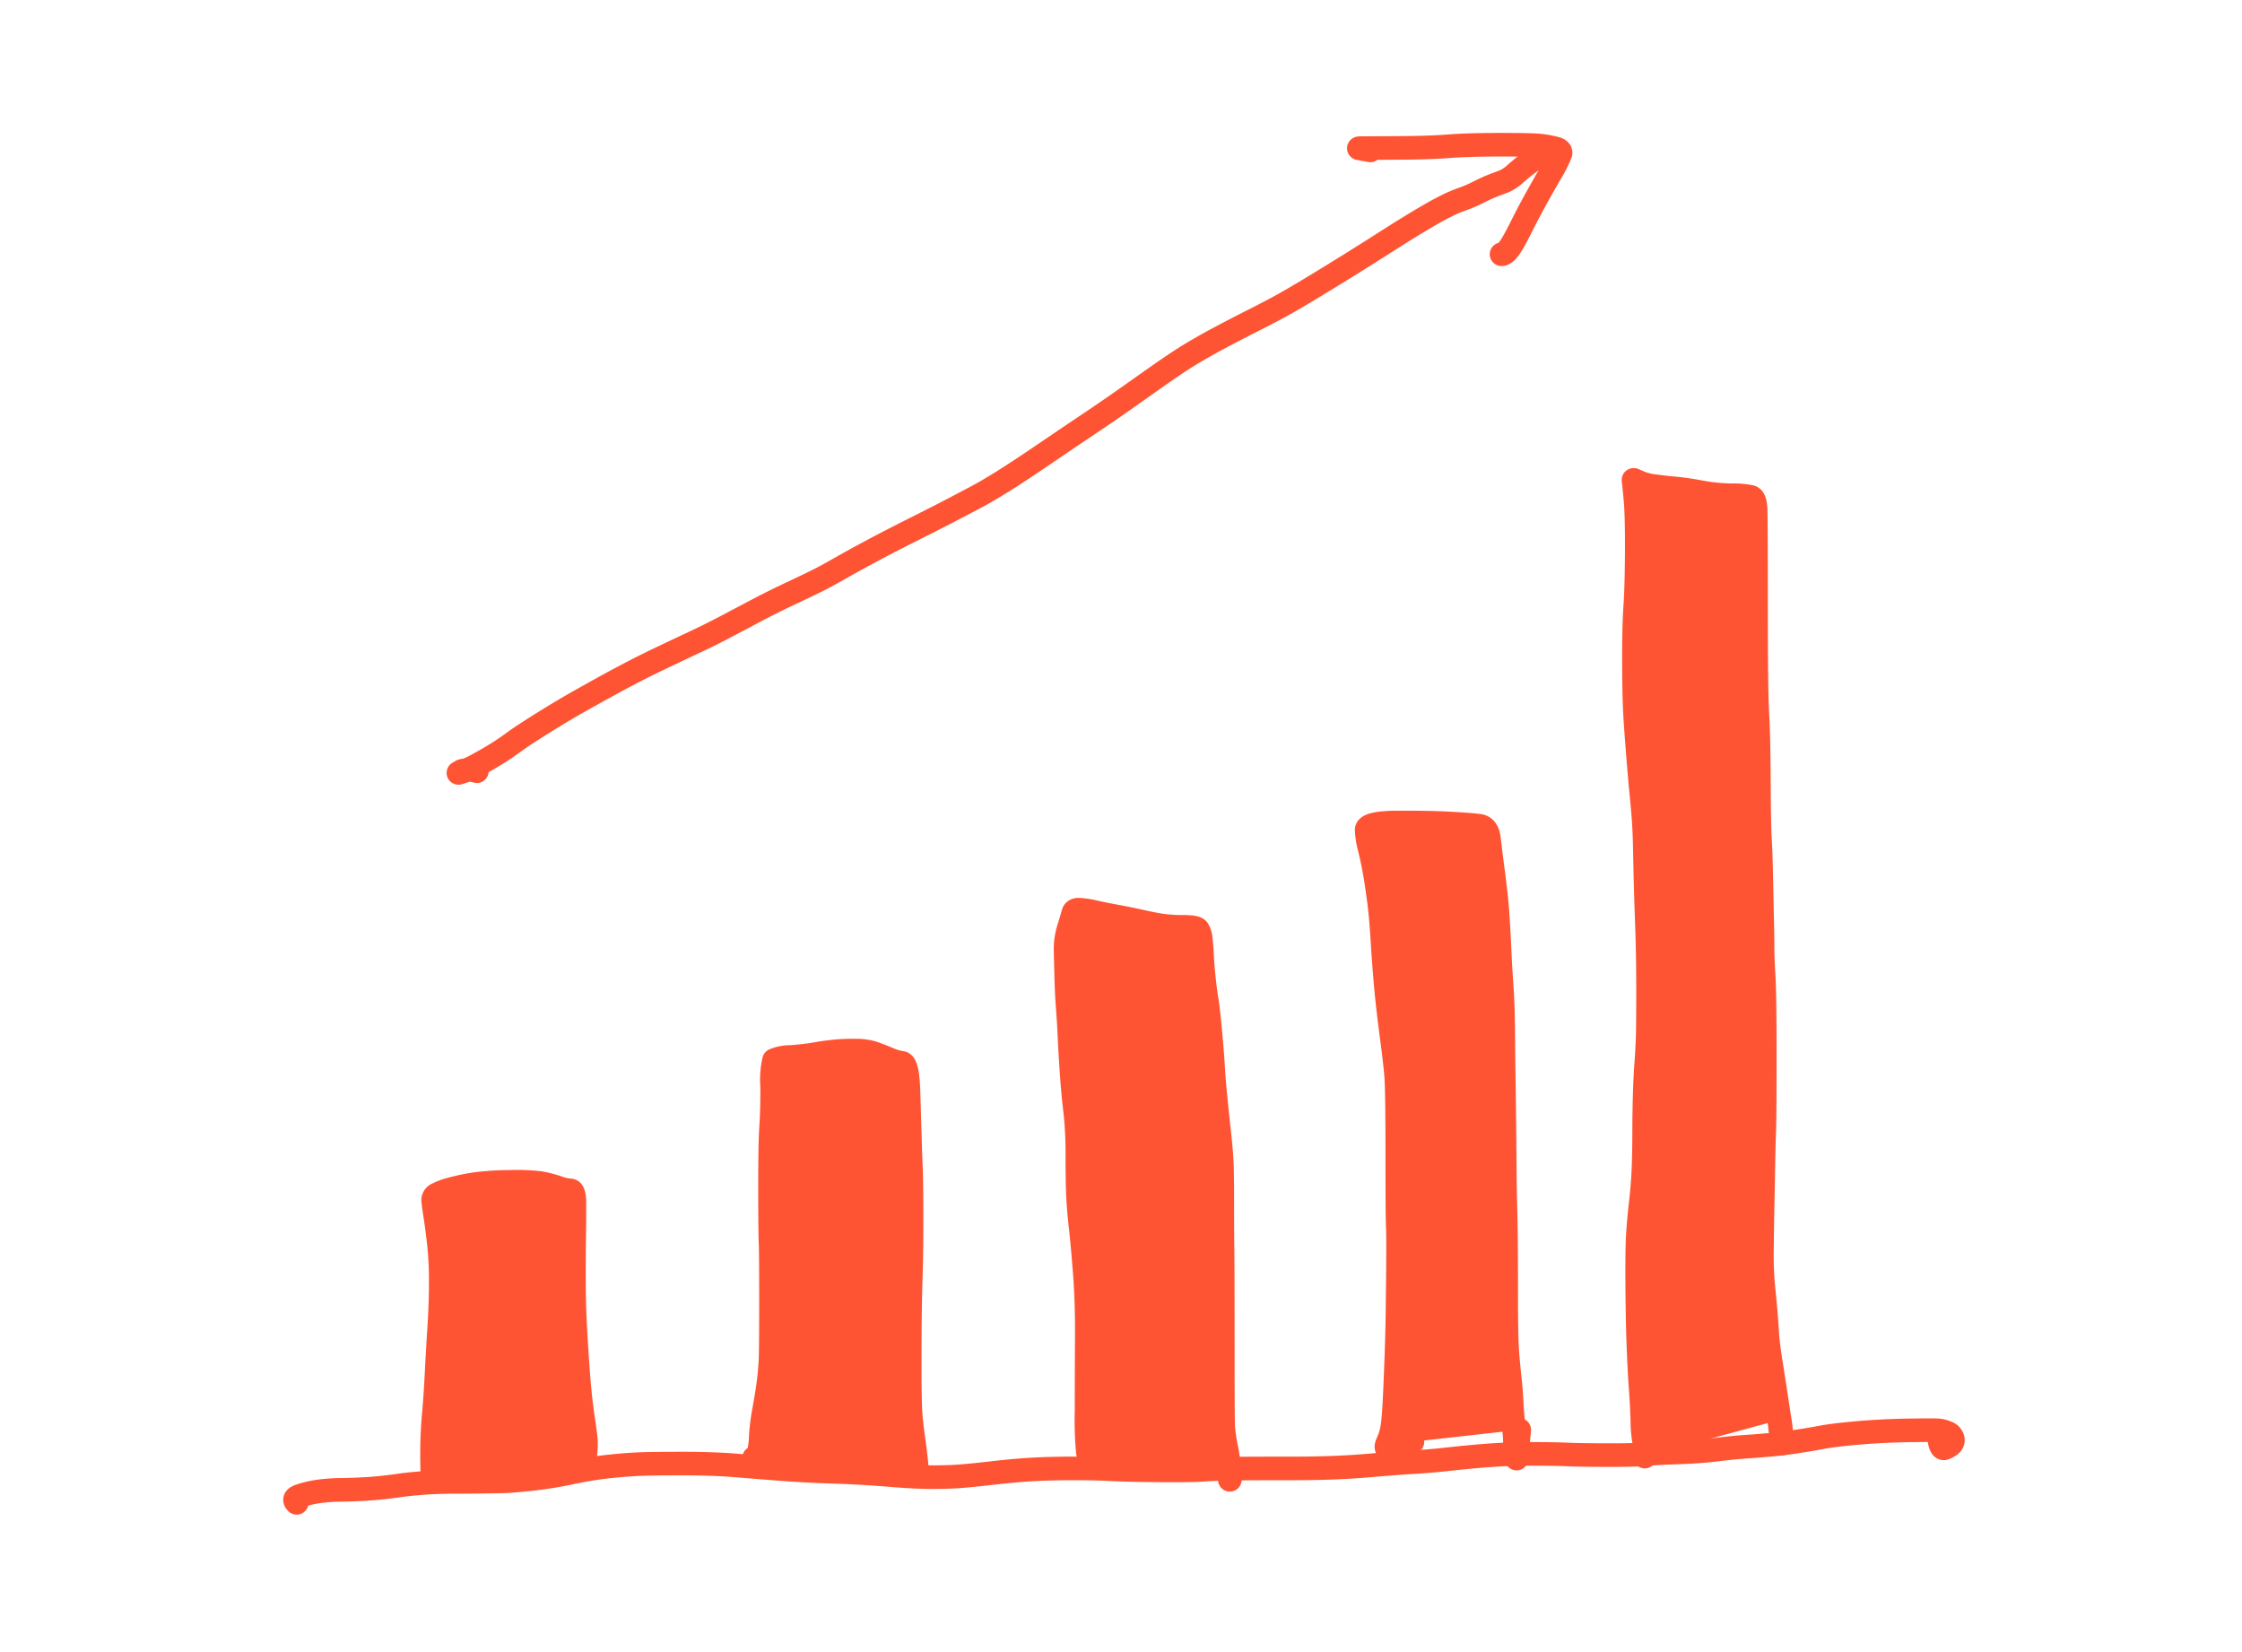
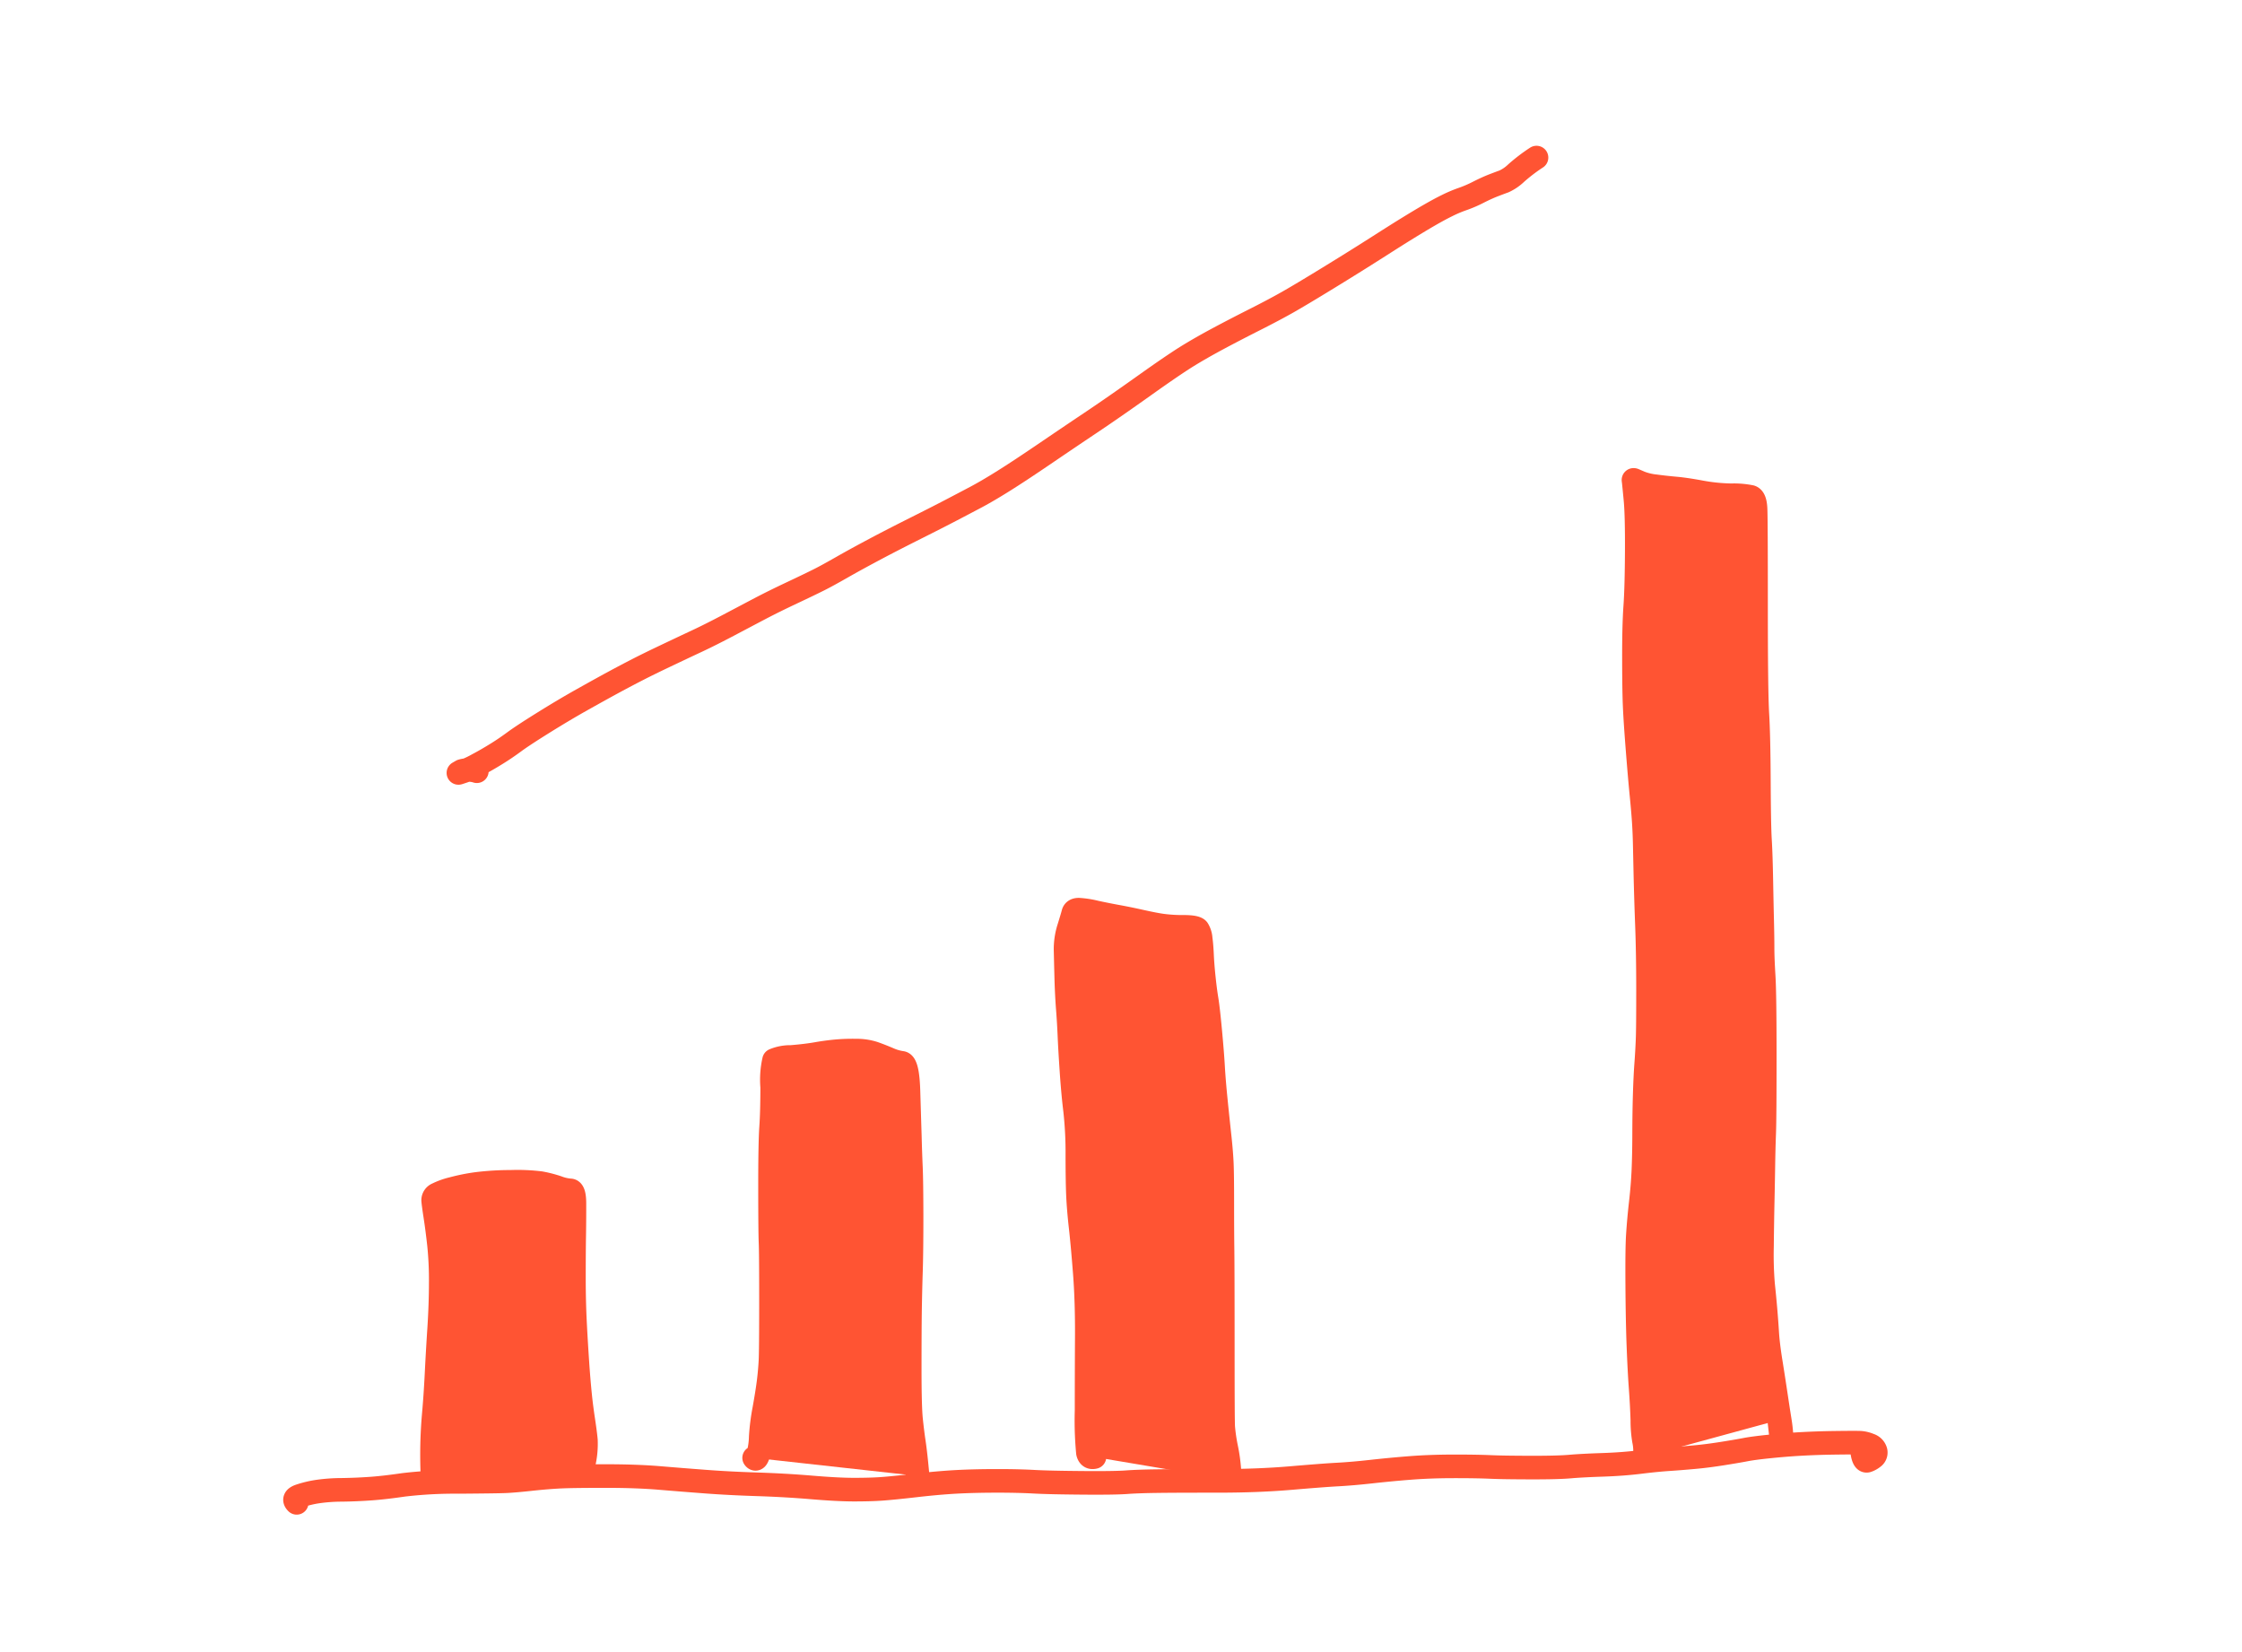
<svg xmlns="http://www.w3.org/2000/svg" width="190" height="140" viewBox="0 0 190 140">
  <g transform="translate(-658 -4694)">
    <g transform="translate(137.832 4655.301)">
-       <path d="M545.311,100.293c-.252-.247-.169-.442.255-.588a8.98,8.98,0,0,1,1.456-.356,14.613,14.613,0,0,1,2.117-.156c.865-.013,1.7-.05,2.5-.108s1.705-.166,2.727-.315a36.967,36.967,0,0,1,4.7-.25q3.168-.023,3.931-.055t2.293-.2a33,33,0,0,0,3.28-.532,31.056,31.056,0,0,1,3.257-.525q1.51-.159,2.624-.2t3.661-.04q2.547,0,4.506.164t3.905.31q1.949.148,4.342.225t4.594.262q2.2.185,3.585.189c.918,0,1.708-.02,2.361-.066s1.632-.144,2.927-.293,2.437-.247,3.416-.3,2.1-.081,3.353-.083,2.331.023,3.239.073,2.281.078,4.125.093,3.08-.005,3.716-.053,1.514-.078,2.641-.093,2.823-.02,5.1-.02,4.327-.081,6.158-.237,3.151-.257,3.953-.3,1.746-.121,2.836-.242,2.195-.227,3.315-.315,2.344-.134,3.663-.136,2.374.015,3.161.05,1.943.05,3.464.053,2.626-.028,3.31-.088,1.6-.106,2.73-.144,2.2-.116,3.2-.24,1.824-.2,2.465-.242,1.347-.1,2.112-.169,1.572-.174,2.412-.308,1.486-.245,1.935-.331,1.113-.174,2-.265,1.768-.164,2.654-.214,1.882-.086,2.992-.1,1.791-.015,2.046-.005a2.429,2.429,0,0,1,.815.194.755.755,0,0,1,.51.512.5.5,0,0,1-.212.547,1.605,1.605,0,0,1-.5.272c-.2.056-.343-.2-.424-.752" transform="translate(0 65.757)" fill="none" stroke="#ff5433" stroke-linecap="round" stroke-linejoin="round" stroke-width="2" />
+       <path d="M545.311,100.293c-.252-.247-.169-.442.255-.588a8.98,8.98,0,0,1,1.456-.356,14.613,14.613,0,0,1,2.117-.156c.865-.013,1.7-.05,2.5-.108s1.705-.166,2.727-.315a36.967,36.967,0,0,1,4.7-.25q3.168-.023,3.931-.055t2.293-.2q1.51-.159,2.624-.2t3.661-.04q2.547,0,4.506.164t3.905.31q1.949.148,4.342.225t4.594.262q2.2.185,3.585.189c.918,0,1.708-.02,2.361-.066s1.632-.144,2.927-.293,2.437-.247,3.416-.3,2.1-.081,3.353-.083,2.331.023,3.239.073,2.281.078,4.125.093,3.08-.005,3.716-.053,1.514-.078,2.641-.093,2.823-.02,5.1-.02,4.327-.081,6.158-.237,3.151-.257,3.953-.3,1.746-.121,2.836-.242,2.195-.227,3.315-.315,2.344-.134,3.663-.136,2.374.015,3.161.05,1.943.05,3.464.053,2.626-.028,3.31-.088,1.6-.106,2.73-.144,2.2-.116,3.2-.24,1.824-.2,2.465-.242,1.347-.1,2.112-.169,1.572-.174,2.412-.308,1.486-.245,1.935-.331,1.113-.174,2-.265,1.768-.164,2.654-.214,1.882-.086,2.992-.1,1.791-.015,2.046-.005a2.429,2.429,0,0,1,.815.194.755.755,0,0,1,.51.512.5.5,0,0,1-.212.547,1.605,1.605,0,0,1-.5.272c-.2.056-.343-.2-.424-.752" transform="translate(0 65.757)" fill="none" stroke="#ff5433" stroke-linecap="round" stroke-linejoin="round" stroke-width="2" />
      <path d="M549.806,110.611a39.034,39.034,0,0,1,.111-5.063q.144-1.589.237-3.466t.225-3.893q.129-2.013.131-3.863a29.661,29.661,0,0,0-.144-3.164q-.144-1.313-.31-2.4c-.113-.727-.174-1.191-.189-1.4a.549.549,0,0,1,.346-.512,6.174,6.174,0,0,1,1.3-.464,16.344,16.344,0,0,1,2.033-.409,23.41,23.41,0,0,1,2.9-.177,16.026,16.026,0,0,1,2.515.106,10.287,10.287,0,0,1,1.443.371,3.778,3.778,0,0,0,1.077.247c.237,0,.356.368.358,1.1s0,1.64-.018,2.725-.023,2.3-.023,3.648.033,2.614.093,3.792.129,2.291.2,3.34.149,1.945.222,2.679.169,1.463.278,2.185.184,1.292.222,1.713a7.463,7.463,0,0,1-.308,2.437" transform="translate(7.009 53.049)" fill="#ff5433" stroke="#ff5433" stroke-linecap="round" stroke-linejoin="round" stroke-width="2" />
      <path d="M560.591,115.906c.124.177.242.076.353-.3a6.408,6.408,0,0,0,.207-1.491,18.6,18.6,0,0,1,.3-2.351q.257-1.43.368-2.324c.073-.6.124-1.173.154-1.728s.045-2.23.045-5.021-.013-4.458-.038-5-.041-2.1-.043-4.65.03-4.269.091-5.144.091-2.013.091-3.419a7.454,7.454,0,0,1,.159-2.271,3.615,3.615,0,0,1,1.453-.272c.863-.071,1.584-.159,2.157-.26s1.123-.174,1.645-.222a15.685,15.685,0,0,1,1.7-.058,4.772,4.772,0,0,1,1.519.227q.605.216,1.229.482a4.172,4.172,0,0,0,1.118.328q.5.061.57,2.384t.116,3.787q.038,1.465.091,2.662t.058,4.183q0,2.986-.053,4.635T573.8,103.5q-.023,1.767-.023,4.935c0,2.109.038,3.527.114,4.246s.151,1.325.224,1.814q.163,1.075.33,2.942" transform="translate(23.487 46.333)" fill="#ff5433" stroke="#ff5433" stroke-linecap="round" stroke-linejoin="round" stroke-width="2" />
      <path d="M573.5,123.039c-.293.076-.477-.045-.552-.361a28.607,28.607,0,0,1-.114-3.605q0-3.133.018-6.151t-.167-5.452q-.189-2.433-.356-3.916t-.222-2.657q-.053-1.177-.055-3.416a32.46,32.46,0,0,0-.189-3.787q-.189-1.544-.315-3.459c-.086-1.277-.139-2.24-.167-2.889s-.068-1.4-.134-2.245-.111-1.738-.136-2.679-.043-1.721-.058-2.336a5.945,5.945,0,0,1,.28-1.887q.3-.965.373-1.254c.05-.189.2-.285.459-.288a7.79,7.79,0,0,1,1.421.219c.686.149,1.3.27,1.842.368s1.211.232,2.006.409,1.423.3,1.877.358a12.9,12.9,0,0,0,1.731.1c.7,0,1.1.076,1.216.219a1.7,1.7,0,0,1,.245.78q.076.556.114,1.378c.025.547.073,1.183.149,1.91s.156,1.345.24,1.854.184,1.383.3,2.621.2,2.276.247,3.1.129,1.794.24,2.9.22,2.117.318,3.025.161,1.685.187,2.334.038,1.758.038,3.33.007,2.861.02,3.865.023,3.671.023,7.993.01,6.686.035,7.087a14.7,14.7,0,0,0,.26,1.763,14.016,14.016,0,0,1,.258,1.862l.043.838" transform="translate(39.417 39.129)" fill="#ff5433" stroke="#ff5433" stroke-linecap="round" stroke-linejoin="round" stroke-width="2" />
-       <path d="M585.046,126.213a1.675,1.675,0,0,0-.648.669c-.048.139-.222.164-.515.078a2.955,2.955,0,0,0-.82-.131c-.255,0-.288-.194-.106-.575a4.733,4.733,0,0,0,.386-1.309c.076-.489.139-1.251.189-2.278s.1-2.24.151-3.63.078-2.573.093-3.552.03-2.336.043-4.085.008-2.932-.018-3.55-.04-2.679-.04-6.174-.033-5.631-.091-6.408-.194-1.943-.4-3.5-.371-2.977-.484-4.251-.209-2.566-.288-3.873-.182-2.467-.318-3.474-.26-1.816-.373-2.432-.245-1.224-.394-1.824a7.3,7.3,0,0,1-.245-1.541q-.019-.64,2.745-.643t4.415.091q1.65.095,2.369.187c.477.063.754.431.833,1.11s.2,1.663.371,2.962.288,2.407.353,3.328.121,1.935.172,3.043.1,1.991.149,2.654.086,1.33.114,2,.048,1.675.058,3.01.03,2.775.053,4.314.043,3.27.058,5.192.033,3.3.055,4.138.04,1.764.056,2.783.023,2.725.023,5.119.03,4.019.091,4.879.131,1.594.2,2.2.131,1.3.169,2.089.1,1.466.172,2.028a12.541,12.541,0,0,1,.111,1.615,4.292,4.292,0,0,0,.063.951l.071.207c.007.018.015-.028.025-.144.013-.161.081-.923.2-2.288" transform="translate(54.82 34.666)" fill="#ff5433" stroke="#ff5433" stroke-linecap="round" stroke-linejoin="round" stroke-width="2" />
      <path d="M591.086,144.991a4.372,4.372,0,0,0-.073-1.375,10.134,10.134,0,0,1-.134-1.688c-.028-.9-.078-1.837-.149-2.8s-.131-2.142-.184-3.519-.086-3.083-.1-5.116,0-3.459.053-4.274.131-1.723.245-2.722.187-1.927.224-2.783.058-1.872.061-3.05.018-2.3.051-3.373.076-1.93.126-2.591.088-1.335.116-2.026.038-2.084.038-4.178-.03-3.941-.091-5.54-.1-2.977-.129-4.127l-.058-2.672q-.019-.942-.076-1.859t-.2-2.366q-.144-1.453-.333-3.852t-.245-3.7q-.057-1.306-.061-4.057t.109-4.357q.114-1.6.129-4.69t-.111-4.4c-.083-.878-.134-1.365-.144-1.466l-.023-.174c0-.015.023-.013.071.008l.507.219a4.969,4.969,0,0,0,1.259.3q.825.11,1.7.189c.583.05,1.3.156,2.17.318a15.517,15.517,0,0,0,2.586.26,7.279,7.279,0,0,1,1.652.136c.237.076.371.4.4.981s.043,3.307.043,8.189.035,7.962.111,9.234.116,3.154.129,5.644.04,4.158.091,5,.088,1.963.114,3.355.05,2.561.073,3.5.035,1.718.035,2.329.033,1.418.094,2.419.091,3.249.091,6.739-.015,5.669-.048,6.534-.056,1.794-.071,2.775-.035,2.011-.058,3.083-.043,2.329-.058,3.767a30.534,30.534,0,0,0,.091,3.181q.11,1.029.2,2.071t.151,2.028c.04.656.139,1.483.3,2.483s.308,1.96.447,2.886.245,1.61.318,2.061a11.732,11.732,0,0,1,.146,1.3l.035.651,0,.015-.005-.033c-.005-.048-.081-.706-.222-1.975" transform="translate(68.471 17.139)" fill="#ff5433" stroke="#ff5433" stroke-linecap="round" stroke-linejoin="round" stroke-width="2" />
      <path d="M552.218,103.4a2.188,2.188,0,0,0-1.279-.02l-.262.151c-.033.018-.023.018.033,0l.437-.146a8.922,8.922,0,0,0,1.173-.555c.548-.29,1.077-.6,1.595-.921s1.007-.656,1.473-1,1.284-.883,2.45-1.61,2.271-1.385,3.315-1.97,1.927-1.075,2.654-1.468,1.41-.752,2.059-1.085,1.438-.719,2.369-1.161,1.8-.853,2.609-1.231,1.7-.828,2.682-1.345,1.877-.992,2.689-1.418,1.723-.875,2.732-1.35,1.771-.843,2.283-1.1,1.168-.621,1.973-1.08,1.731-.964,2.775-1.519,2.187-1.14,3.431-1.764,2.238-1.13,2.982-1.519,1.451-.759,2.122-1.115,1.453-.815,2.351-1.378,2.016-1.3,3.355-2.21,2.662-1.806,3.971-2.682,2.826-1.927,4.556-3.159,2.974-2.076,3.731-2.541,1.617-.956,2.573-1.468,2-1.052,3.128-1.622,2.051-1.062,2.775-1.473,1.877-1.1,3.459-2.069,2.909-1.8,3.984-2.485,1.963-1.251,2.674-1.688,1.329-.81,1.865-1.118,1.027-.578,1.481-.8a11.087,11.087,0,0,1,1.34-.57,10.459,10.459,0,0,0,1.345-.58q.689-.348,1.226-.56c.361-.139.674-.257.939-.353a3.667,3.667,0,0,0,1.009-.684,14.7,14.7,0,0,1,1.746-1.335" transform="translate(8.359 0.653)" fill="none" stroke="#ff5433" stroke-linecap="round" stroke-linejoin="round" stroke-width="2" />
-       <path d="M581.884,51.443l-.969-.174c-.051-.01.071-.015.363-.018l3.063-.018q2.623-.015,4.18-.141t4.4-.129q2.842,0,3.5.091a9.756,9.756,0,0,1,1.146.222c.325.086.467.23.424.426a11.016,11.016,0,0,1-.913,1.786q-.848,1.487-1.337,2.379T594.7,57.857c-.363.729-.653,1.264-.868,1.61q-.492.787-.835.777" transform="translate(54.422 0)" fill="none" stroke="#ff5433" stroke-linecap="round" stroke-linejoin="round" stroke-width="2" />
    </g>
    <rect width="190" height="140" transform="translate(658 4694)" fill="none" />
  </g>
</svg>